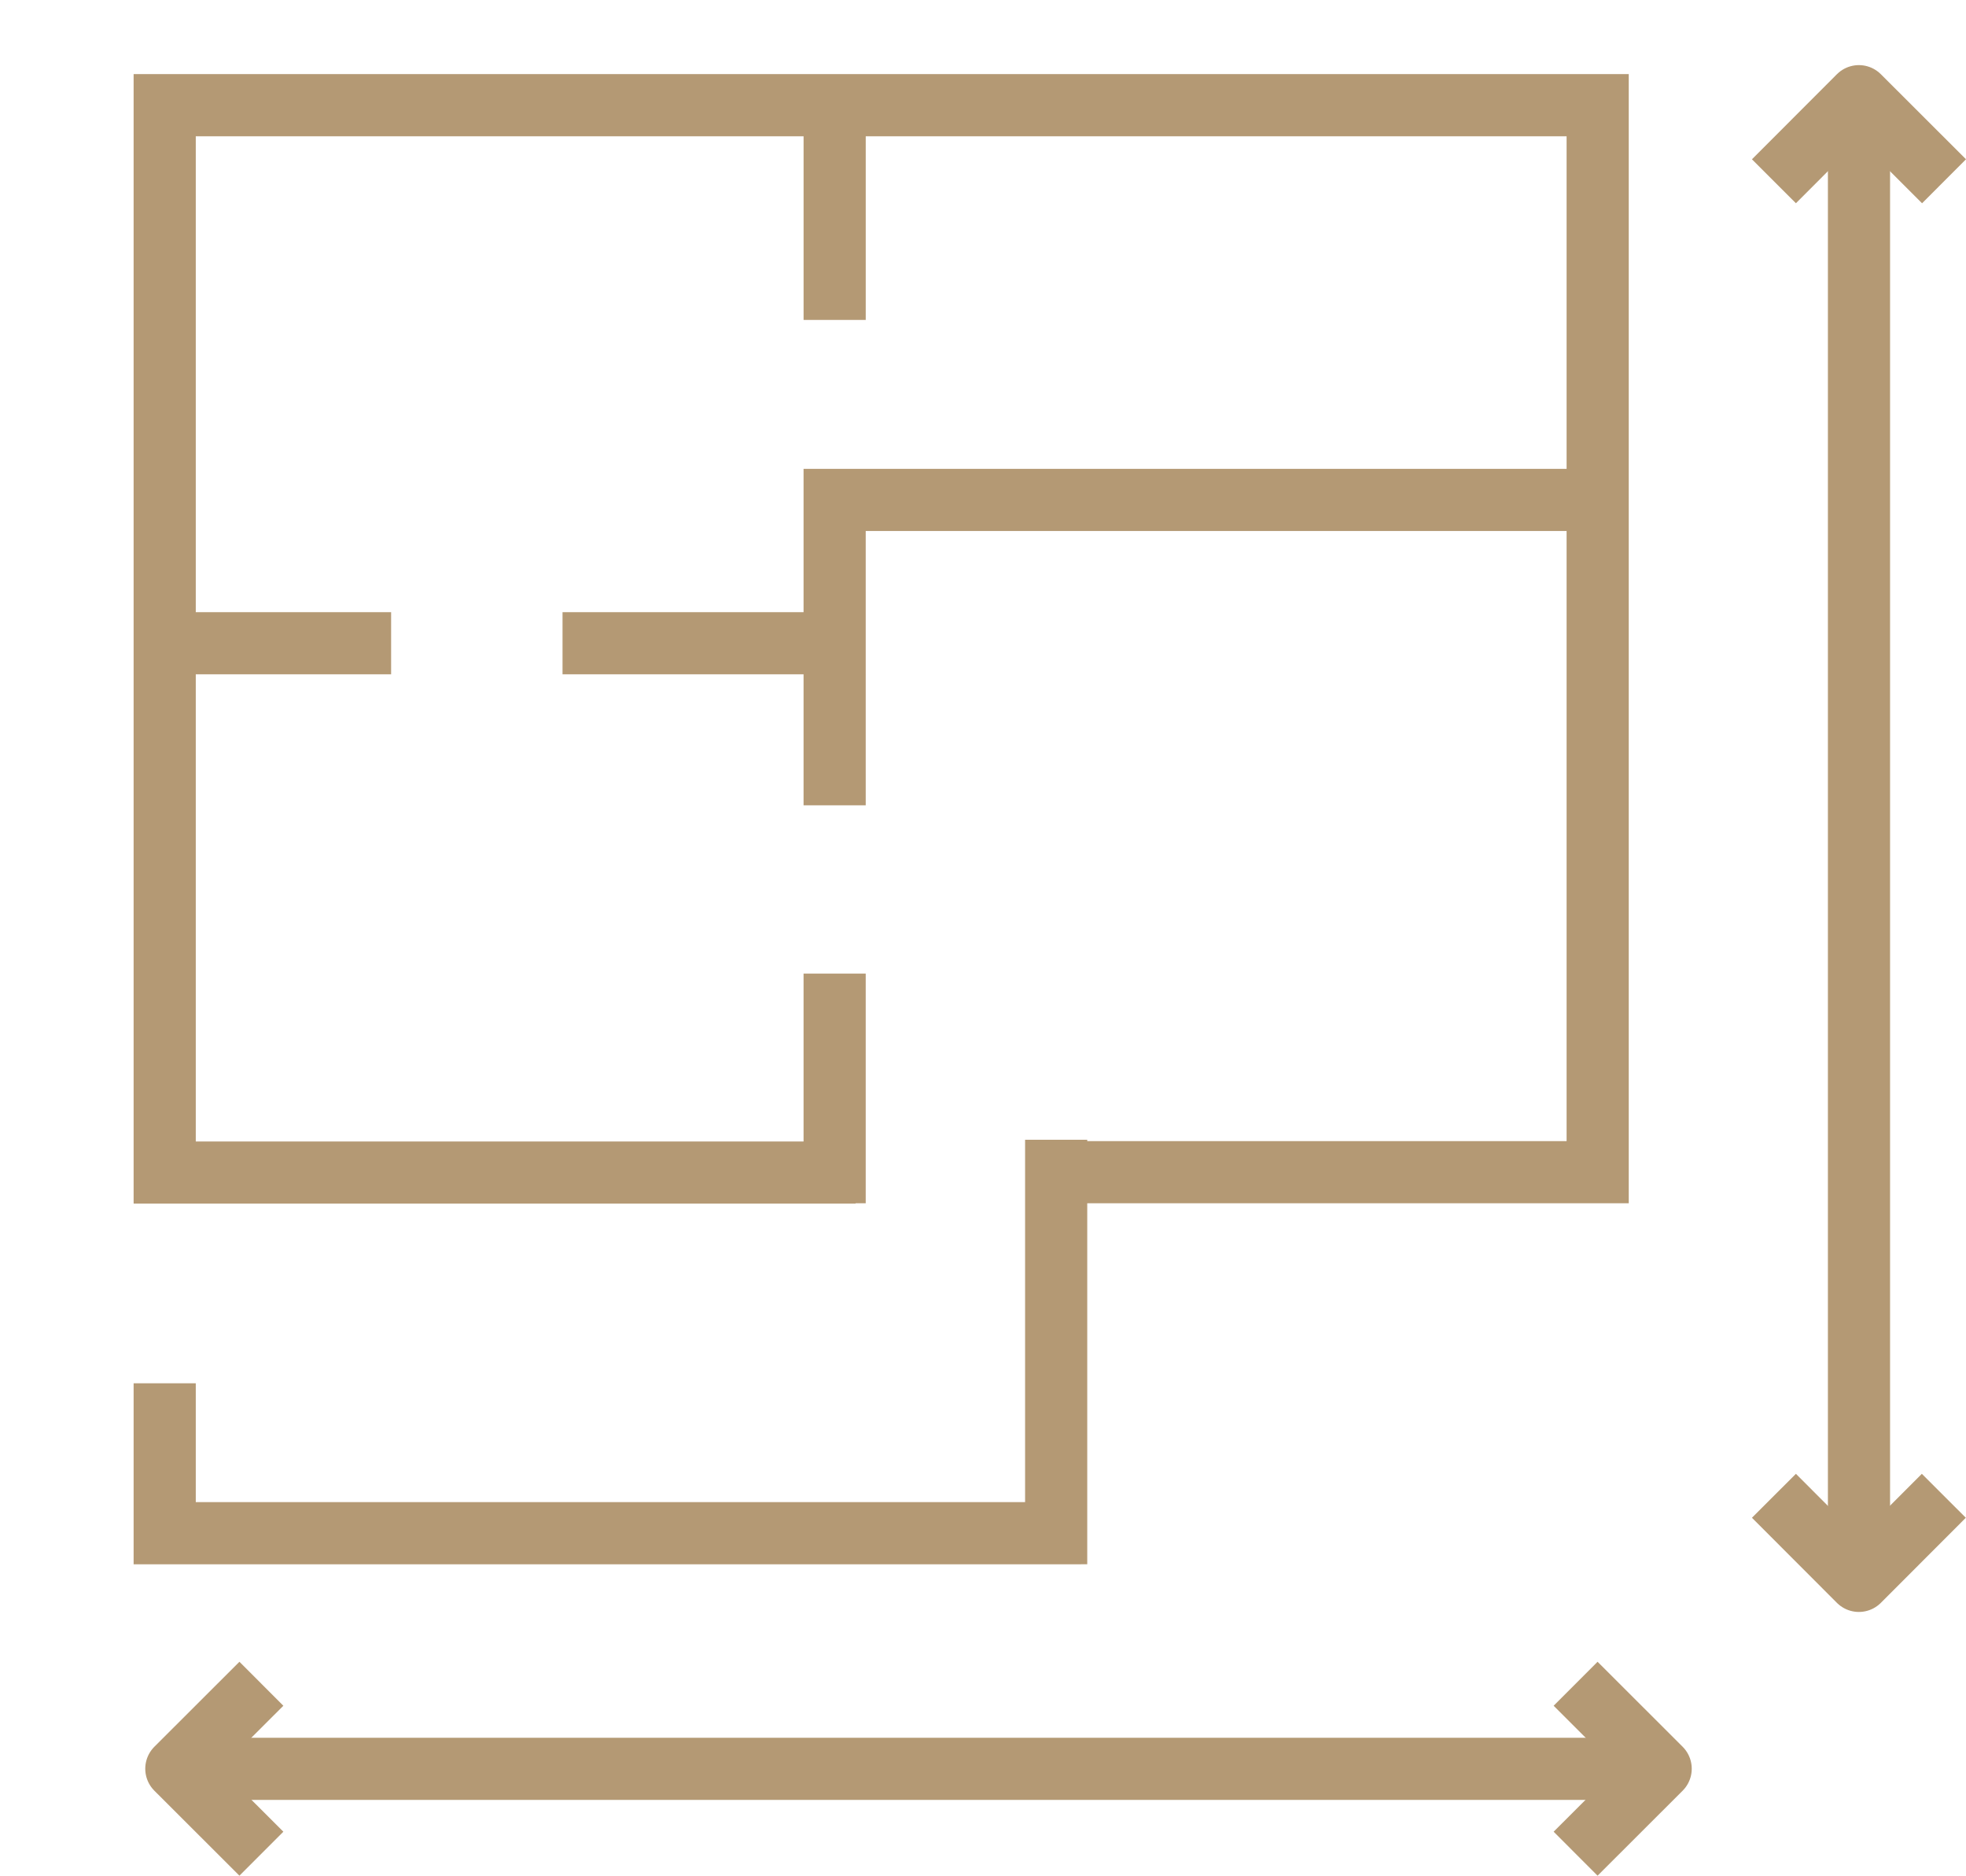
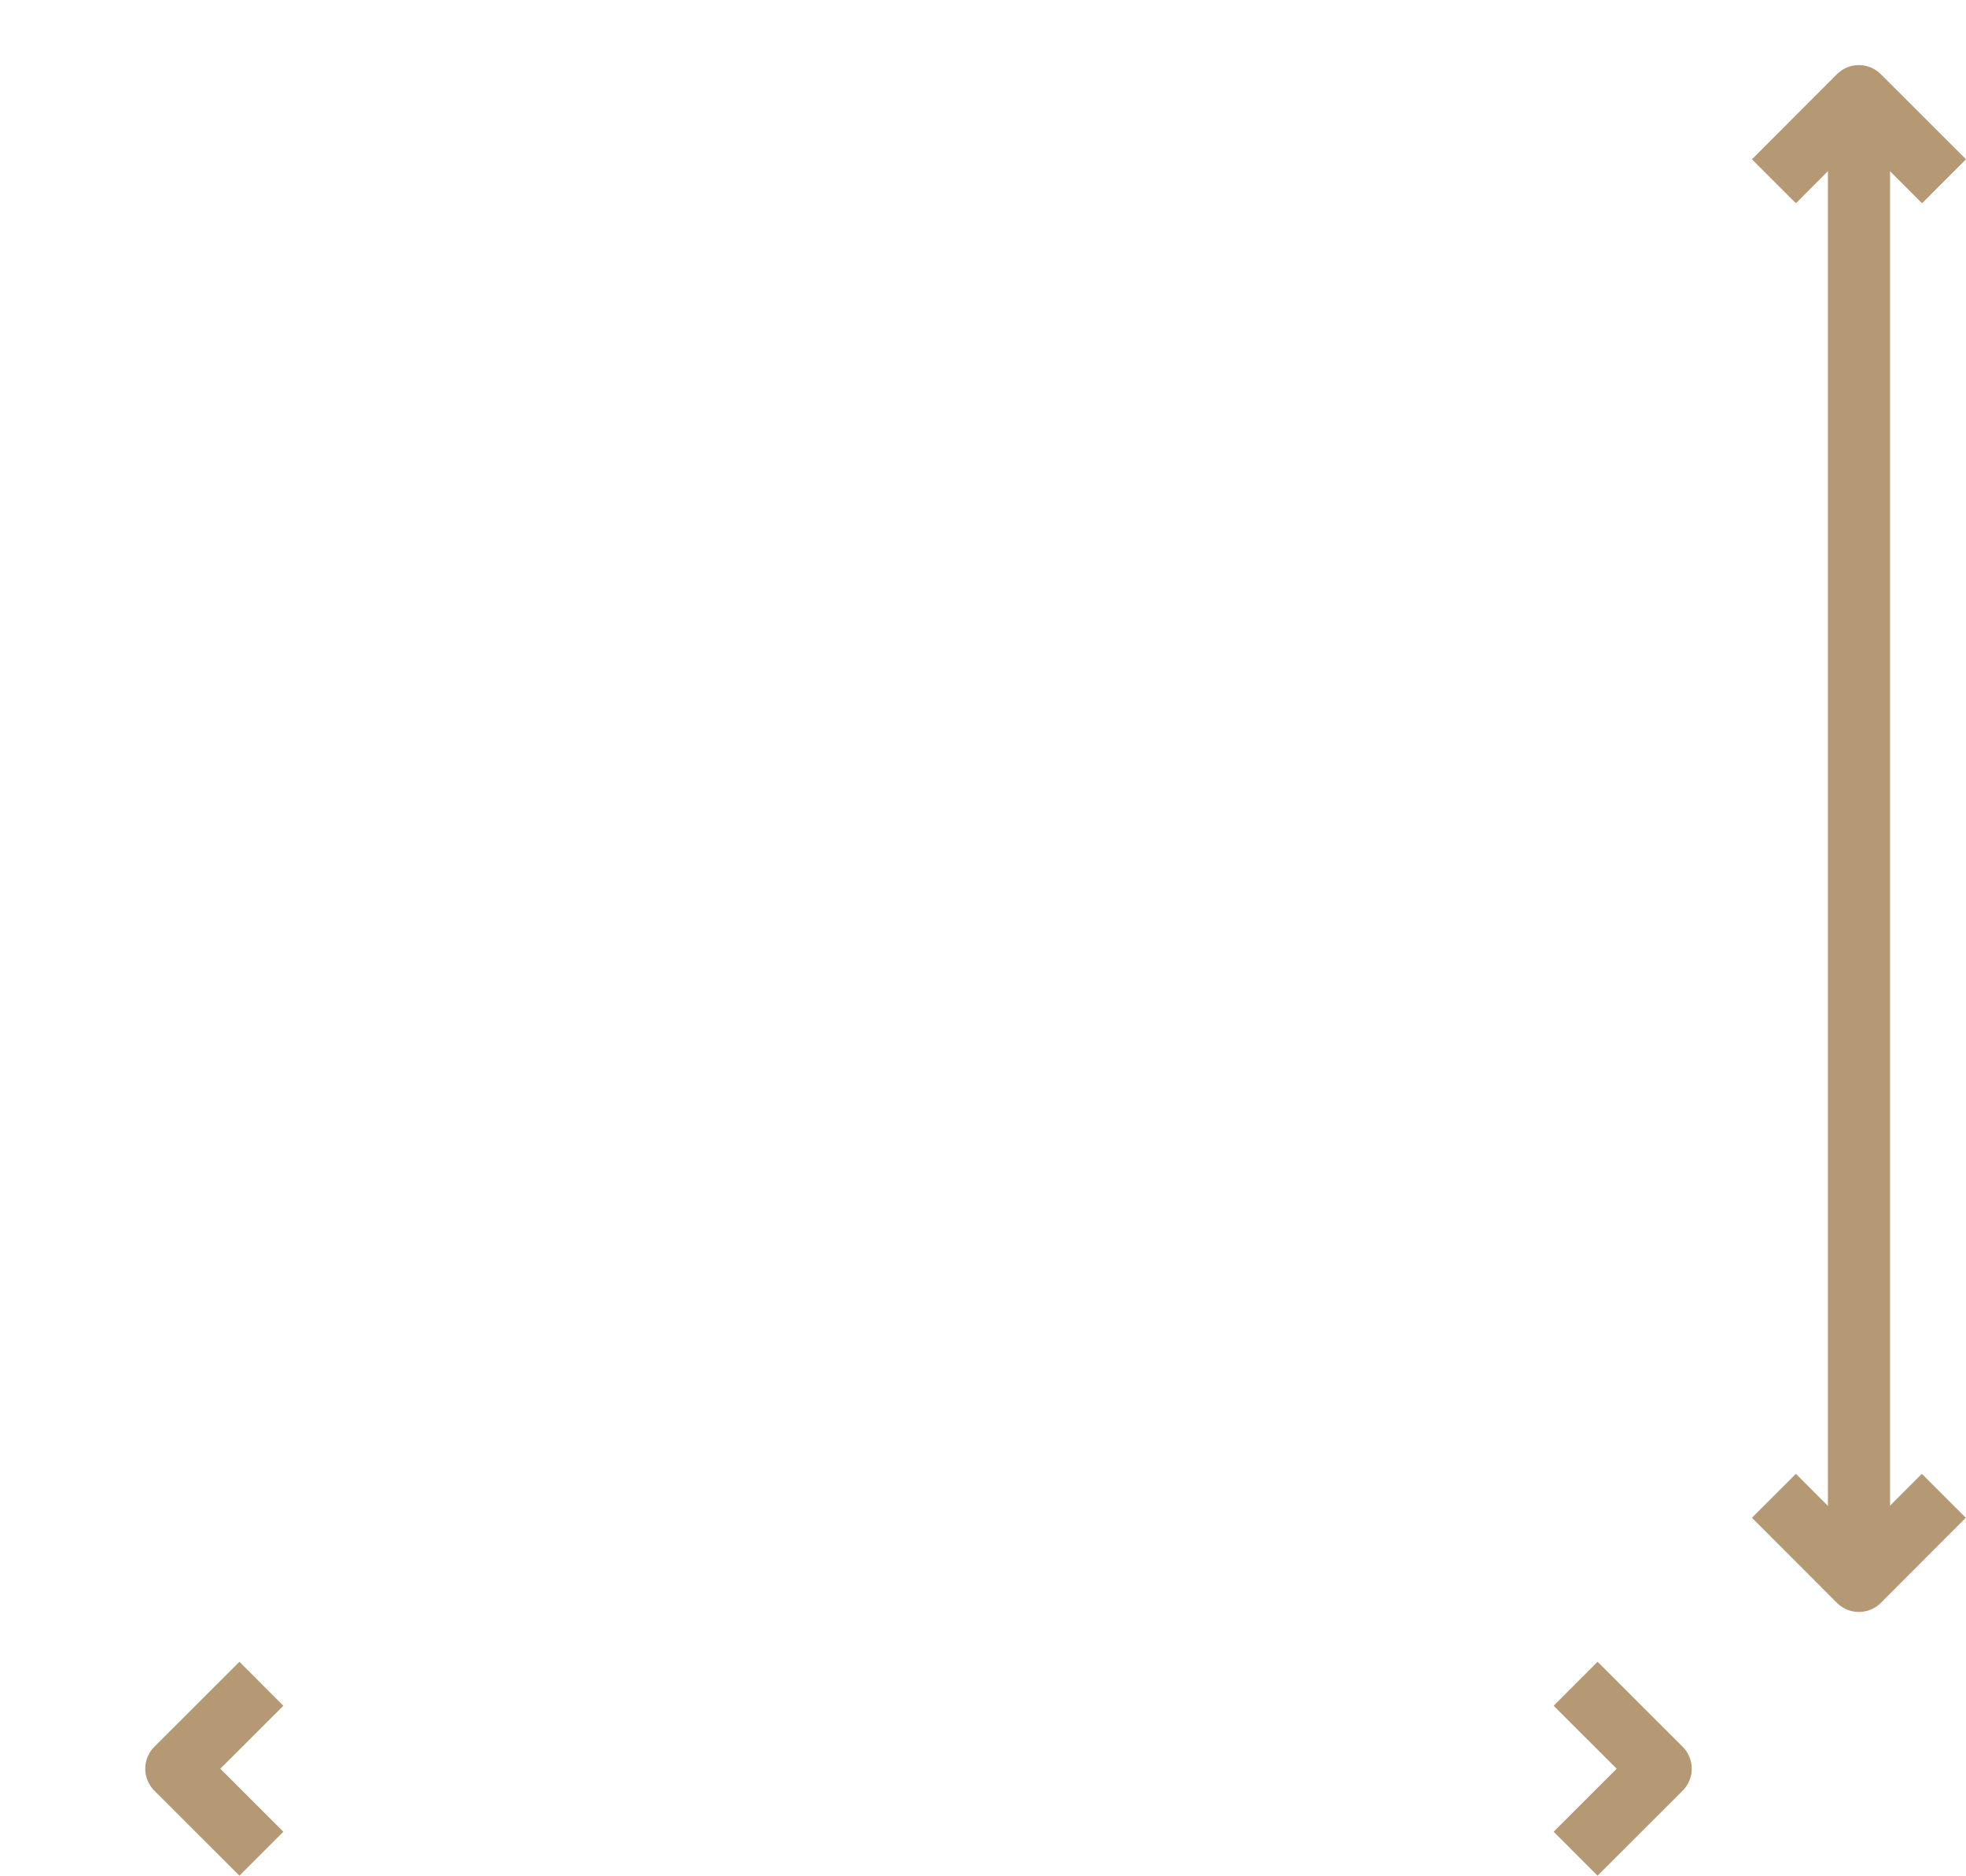
<svg xmlns="http://www.w3.org/2000/svg" id="Group_466913" data-name="Group 466913" width="94.887" height="90.517" viewBox="0 0 94.887 90.517">
  <defs>
    <clipPath id="clip-path">
-       <rect id="Rectangle_145563" data-name="Rectangle 145563" width="85.616" height="80.924" fill="#fff" stroke="#b49974" stroke-width="3" />
-     </clipPath>
+       </clipPath>
  </defs>
  <g id="Mask_Group_131859" data-name="Mask Group 131859" clip-path="url(#clip-path)">
-     <path id="Path_760101" data-name="Path 760101" d="M-1741.26,532.246h-36.559V476.283l18.28-16.868,18.279,16.868m-.285,0,18.28-16.868,18.279,16.868v55.963h-36.559V476.283Zm-7.205,6.075h-7.636v9.1h7.636v-9.1Zm-13.943,0h-7.636v9.1h7.636v-9.1Zm13.943,17.148h-7.636v9.1h7.636v-9.1Zm-13.943,0h-7.636v9.1h7.636v-9.1Zm13.943,17.148h-7.636v9.1h7.636v-9.1Zm-13.943,14.835V516.653h-7.636v14.835m57.852-49.131h-7.636v9.1h7.636v-9.1Zm-13.943,0h-7.635v9.1h7.635v-9.1Zm13.943,17.148h-7.636v9.1h7.636v-9.1Zm-13.943,0h-7.635v9.1h7.635v-9.1Zm13.943,31.983V516.653h-7.636v14.835m-6.308-14.835h-7.635v9.1h7.635v-9.1Zm-42.366-42.022,9.247-8.533,9.247,8.533m17.779,0,9.247-8.533,9.247,8.533m-668.619,168.927h25.442V592.072h-69.161V643.56m0,11.682v5.736h42.723m26.437-49.859h-36.826m0,13.236V611.12m0,32.437v-8.084m-11.633-17.439h10.3m.844,25.541h-31.844m43.025,17.4V643.493m-43.024-25.459h9.426m22.907-17.1v-8.084" transform="translate(2434.307 -586.996)" fill="none" stroke="#b49974" stroke-linecap="square" stroke-width="3" />
+     <path id="Path_760101" data-name="Path 760101" d="M-1741.26,532.246h-36.559V476.283l18.28-16.868,18.279,16.868m-.285,0,18.28-16.868,18.279,16.868v55.963h-36.559V476.283Zm-7.205,6.075h-7.636v9.1h7.636v-9.1Zm-13.943,0h-7.636v9.1h7.636v-9.1Zm13.943,17.148h-7.636v9.1h7.636v-9.1Zm-13.943,0h-7.636v9.1h7.636v-9.1Zm13.943,17.148h-7.636v9.1h7.636v-9.1Zm-13.943,14.835V516.653h-7.636v14.835m57.852-49.131h-7.636v9.1h7.636v-9.1Zm-13.943,0h-7.635v9.1h7.635v-9.1Zm13.943,17.148h-7.636h7.636v-9.1Zm-13.943,0h-7.635v9.1h7.635v-9.1Zm13.943,31.983V516.653h-7.636v14.835m-6.308-14.835h-7.635v9.1h7.635v-9.1Zm-42.366-42.022,9.247-8.533,9.247,8.533m17.779,0,9.247-8.533,9.247,8.533m-668.619,168.927h25.442V592.072h-69.161V643.56m0,11.682v5.736h42.723m26.437-49.859h-36.826m0,13.236V611.12m0,32.437v-8.084m-11.633-17.439h10.3m.844,25.541h-31.844m43.025,17.4V643.493m-43.024-25.459h9.426m22.907-17.1v-8.084" transform="translate(2434.307 -586.996)" fill="none" stroke="#b49974" stroke-linecap="square" stroke-width="3" />
  </g>
  <g id="Group_466733" data-name="Group 466733" transform="translate(8.51 81.246)">
    <path id="Path_760102" data-name="Path 760102" d="M7542.726,858.5l-4.105,4.1,4.105,4.1" transform="translate(-7538.62 -858.5)" fill="none" stroke="#b49974" stroke-linejoin="round" stroke-width="3" />
    <path id="Path_760103" data-name="Path 760103" d="M7557.88,858.5l4.105,4.1-4.105,4.1" transform="translate(-7490.345 -858.5)" fill="none" stroke="#b49974" stroke-linejoin="round" stroke-width="3" />
-     <path id="Path_760104" data-name="Path 760104" d="M7538.619,862h71.638" transform="translate(-7538.619 -857.895)" fill="none" stroke="#b49974" stroke-linejoin="round" stroke-width="3" />
  </g>
  <g id="Group_466734" data-name="Group 466734" transform="translate(85.617 76.281) rotate(-90)">
    <path id="Path_760102-2" data-name="Path 760102" d="M4.105,0,0,4.1l4.105,4.1" transform="translate(0 0)" fill="none" stroke="#b49974" stroke-linejoin="round" stroke-width="3" />
    <path id="Path_760103-2" data-name="Path 760103" d="M0,0,4.105,4.1,0,8.21" transform="translate(67.534 0)" fill="none" stroke="#b49974" stroke-linejoin="round" stroke-width="3" />
    <path id="Path_760104-2" data-name="Path 760104" d="M0,0H71.637" transform="translate(0 4.105)" fill="none" stroke="#b49974" stroke-linejoin="round" stroke-width="3" />
  </g>
</svg>